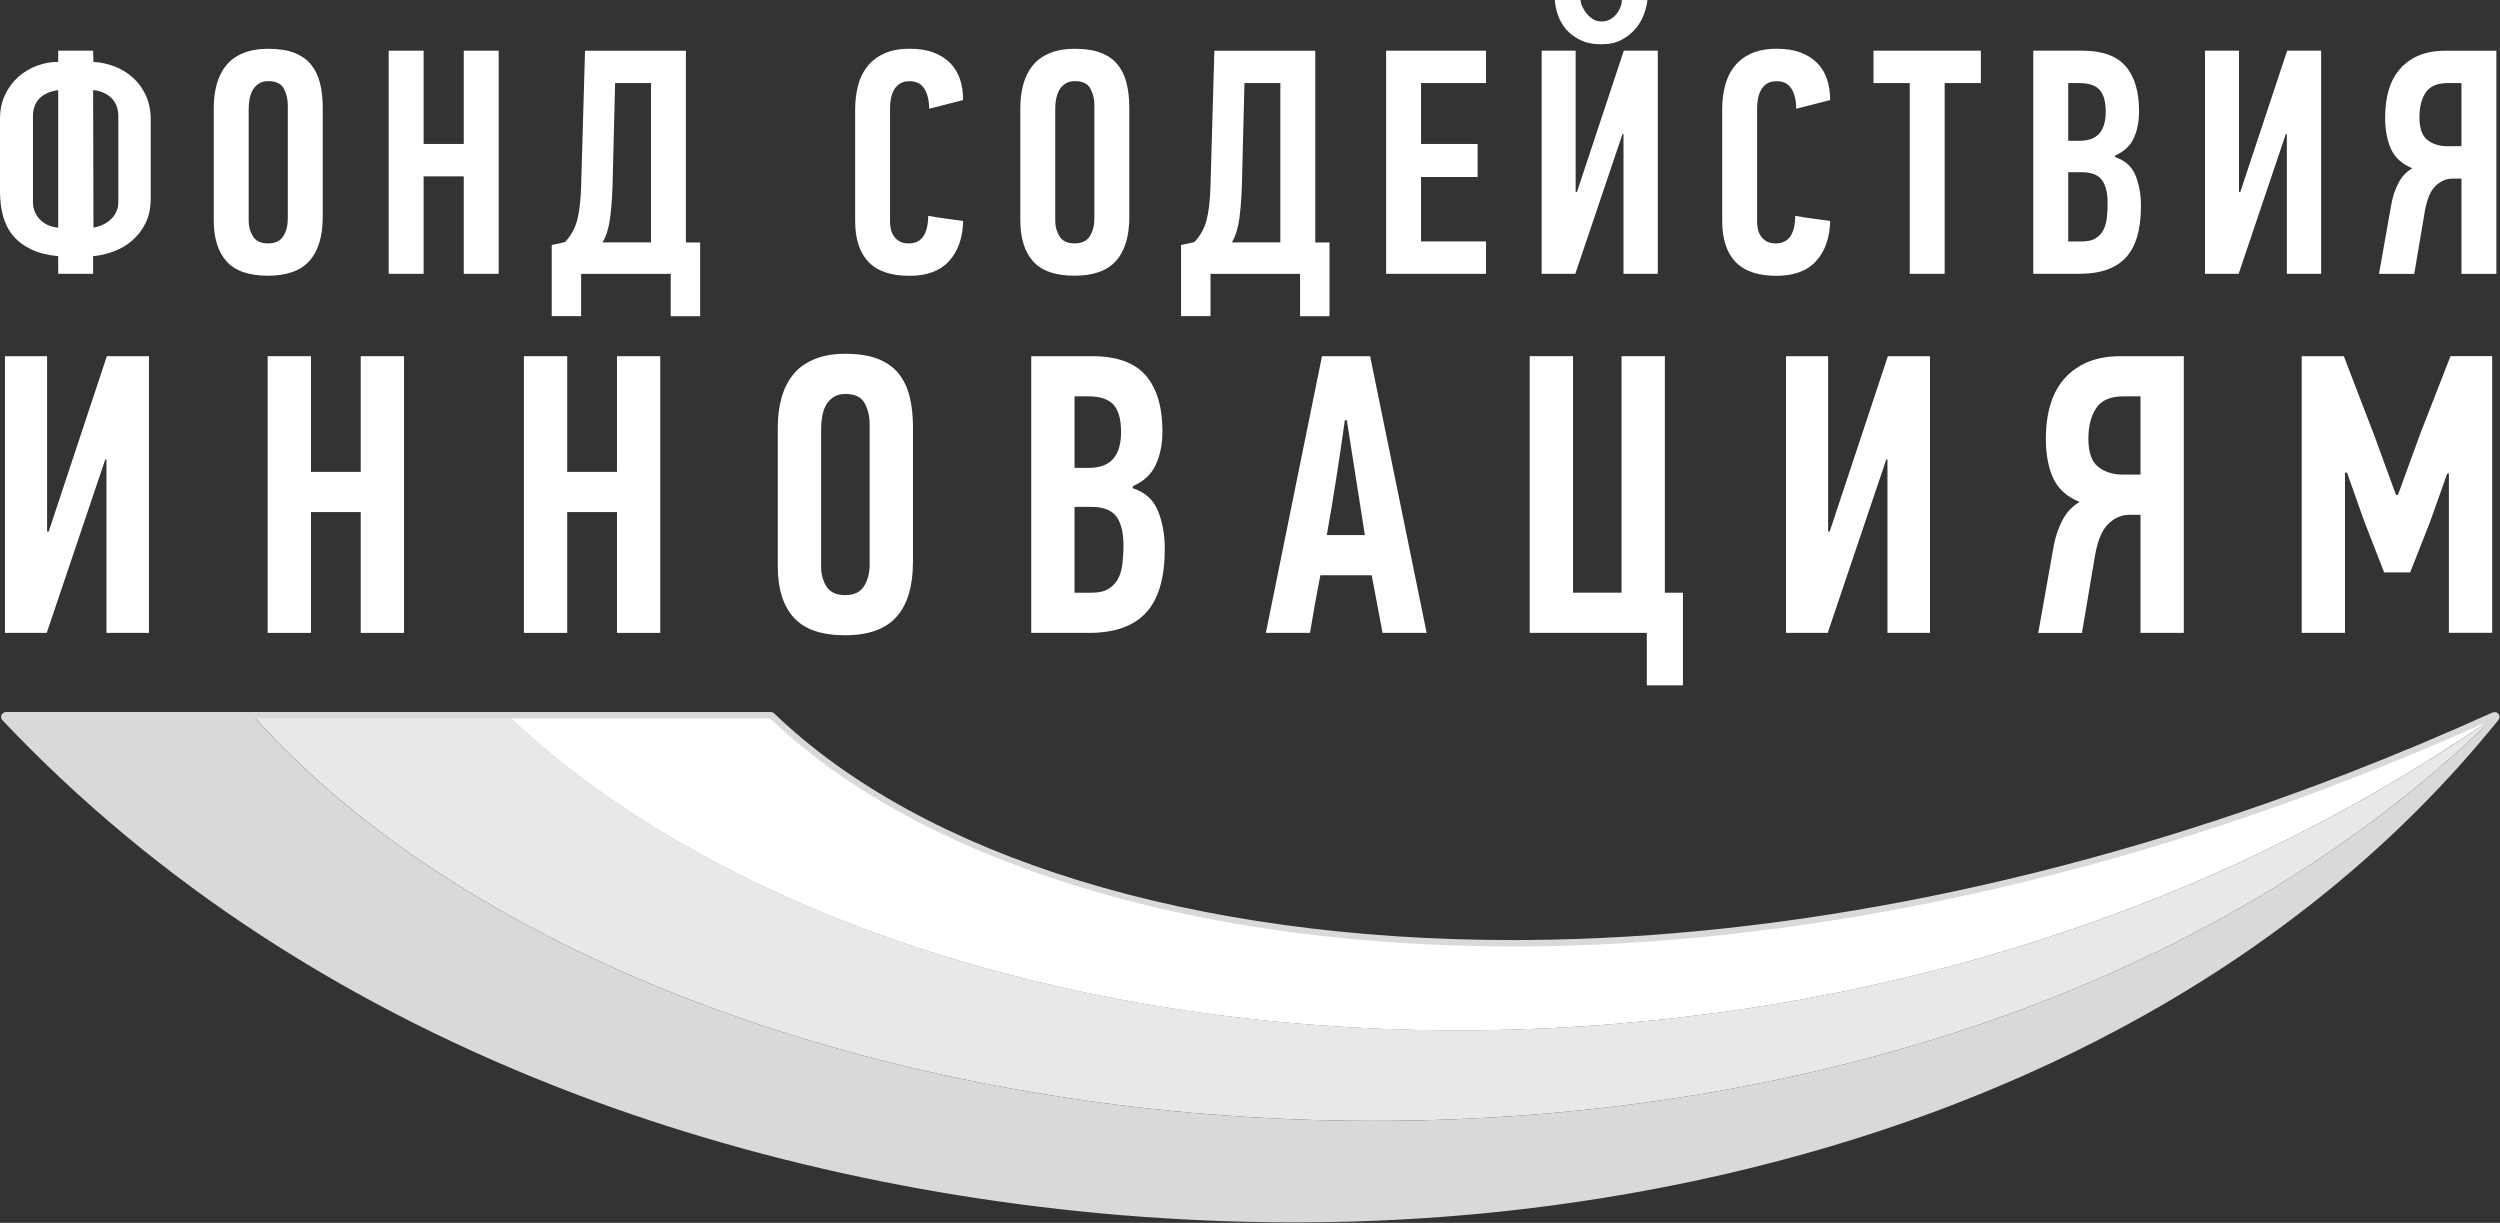
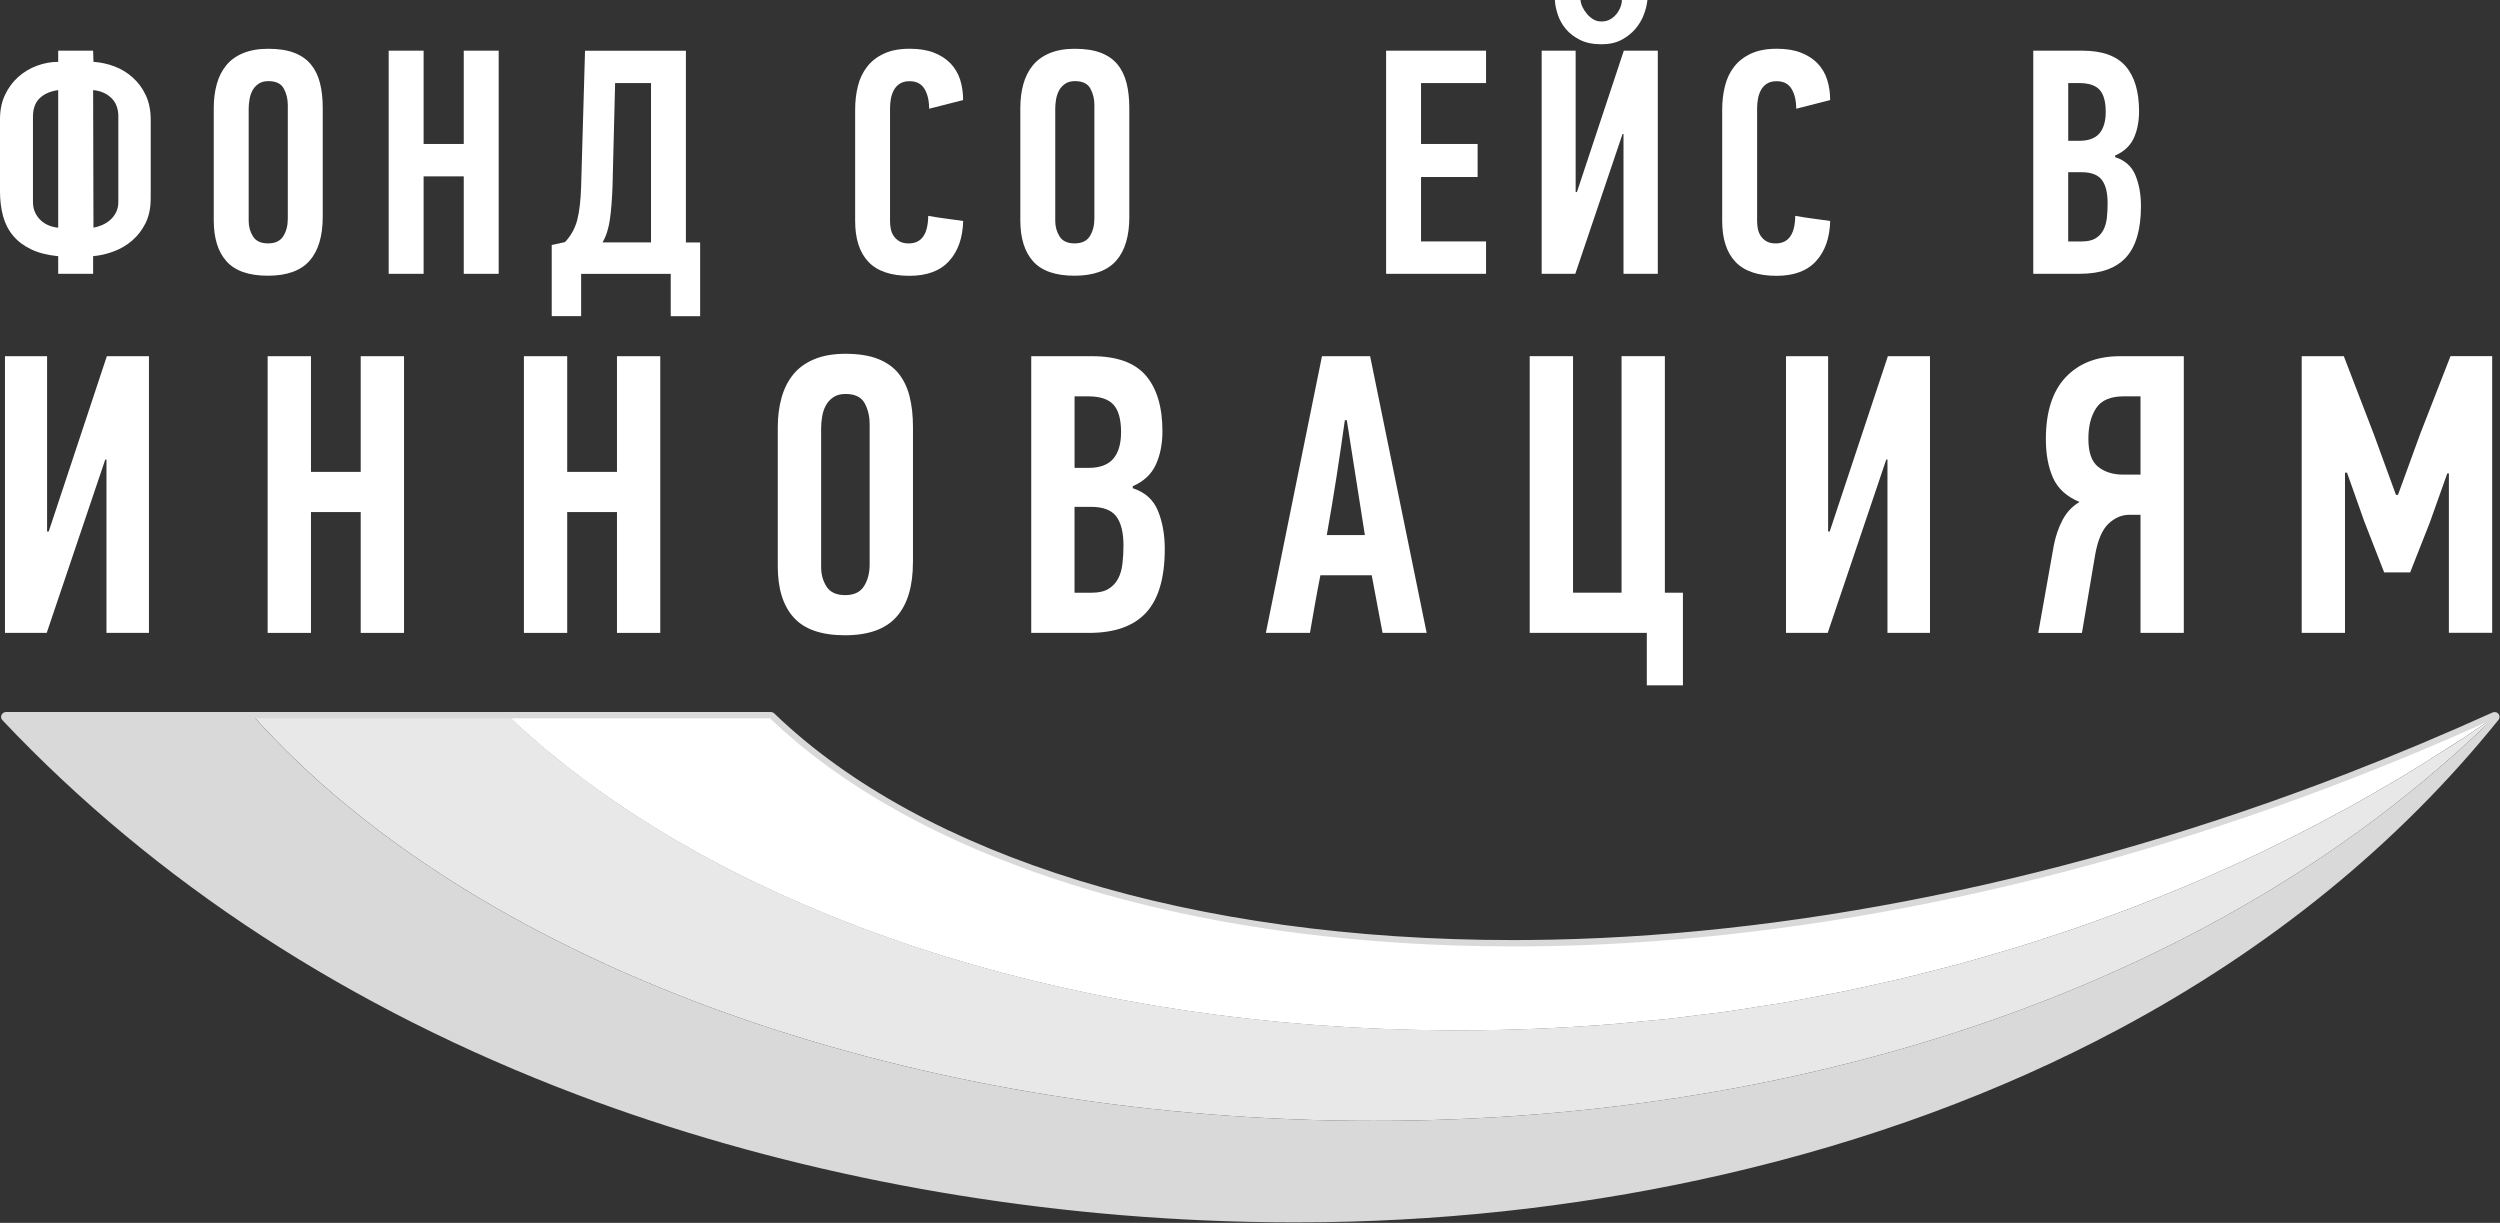
<svg xmlns="http://www.w3.org/2000/svg" width="738" height="361" viewBox="0 0 738 361" fill="none">
  <rect x="0" y="0" width="738" height="361" fill="#333333" stroke="none" />
  <path d="M44.48 58.679C44.48 61.449 43.97 63.849 42.97 65.869C41.96 67.889 40.66 69.589 39.05 70.979C37.45 72.369 35.64 73.439 33.62 74.199C31.61 74.959 29.57 75.429 27.49 75.619V80.829H17.18V75.619H17.08C13.96 75.309 11.32 74.629 9.16 73.589C6.99 72.549 5.23 71.209 3.86 69.569C2.49 67.929 1.51 65.999 0.9 63.789C0.3 61.579 0 59.149 0 56.499V35.199C0 32.489 0.49 30.089 1.48 28.009C2.46 25.929 3.77 24.159 5.39 22.709C7.02 21.259 8.86 20.159 10.93 19.399C12.99 18.639 15.08 18.259 17.18 18.259V14.949H27.49L27.59 18.259C29.66 18.389 31.71 18.829 33.73 19.579C35.74 20.339 37.55 21.429 39.15 22.849C40.76 24.279 42.05 26.019 43.03 28.099C44 30.189 44.49 32.579 44.49 35.289V58.679H44.48ZM17.18 26.599C14.88 26.919 13.07 27.699 11.74 28.969C10.4 30.229 9.73 32.059 9.73 34.459V59.629C9.73 60.829 9.95 61.889 10.4 62.799C10.84 63.709 11.42 64.489 12.12 65.119C12.82 65.749 13.61 66.239 14.51 66.589C15.4 66.939 16.29 67.139 17.18 67.209V26.599ZM34.94 34.459C34.94 32.059 34.23 30.199 32.81 28.869C31.4 27.549 29.63 26.789 27.49 26.599L27.59 67.199C28.41 67.069 29.25 66.819 30.13 66.439C31.01 66.069 31.81 65.559 32.53 64.929C33.25 64.299 33.83 63.539 34.27 62.659C34.71 61.779 34.93 60.769 34.93 59.629V34.459H34.94Z" fill="white" />
  <path d="M95.27 63.98C95.27 69.72 93.97 74.06 91.37 76.99C88.77 79.92 84.68 81.39 79.09 81.39C73.51 81.39 69.44 79.99 66.9 77.18C64.36 74.38 63.1 70.32 63.1 65.02V31.9C63.1 29.32 63.4 26.95 64 24.8C64.6 22.66 65.53 20.81 66.8 19.27C68.07 17.72 69.74 16.52 71.8 15.68C73.87 14.83 76.32 14.4 79.18 14.4C82.23 14.4 84.78 14.79 86.84 15.58C88.9 16.37 90.55 17.52 91.79 19.03C93.03 20.54 93.92 22.38 94.46 24.52C95 26.66 95.27 29.1 95.27 31.81V63.98V63.98ZM84.96 31.05C84.96 29.22 84.56 27.58 83.77 26.13C82.97 24.68 81.46 23.95 79.24 23.95C78.02 23.95 77.04 24.22 76.28 24.76C75.51 25.3 74.93 25.96 74.51 26.75C74.09 27.54 73.8 28.42 73.65 29.4C73.49 30.38 73.41 31.28 73.41 32.1V65.23C73.41 66.93 73.84 68.46 74.7 69.82C75.56 71.17 77.04 71.85 79.14 71.85C81.24 71.85 82.73 71.14 83.63 69.72C84.52 68.3 84.96 66.58 84.96 64.56V31.05V31.05Z" fill="white" />
  <path d="M136.9 80.831V52.061H125.05V80.831H114.74V14.961H125.05V42.501H136.9V14.961H147.21V80.831H136.9Z" fill="white" />
  <path d="M171.55 80.831V93.331H162.87V72.321L166.78 71.471C168.56 69.581 169.77 67.381 170.41 64.891C171.05 62.401 171.43 59.101 171.55 55.001L172.7 14.971H202.48V71.571H206.68V93.341H198V80.841H171.55V80.831ZM180.82 54.931C180.69 58.711 180.44 61.971 180.05 64.711C179.67 67.451 178.94 69.731 177.86 71.561H192.18V24.521H181.58L180.82 54.931Z" fill="white" />
  <path d="M268.55 14.391C271.29 14.391 273.64 14.761 275.62 15.521C277.59 16.271 279.23 17.321 280.54 18.661C281.84 20.001 282.8 21.601 283.41 23.451C284.01 25.301 284.31 27.331 284.31 29.541L274.28 32.101C274.28 29.711 273.82 27.751 272.91 26.241C271.99 24.721 270.53 23.971 268.51 23.971C267.31 23.971 266.33 24.221 265.58 24.731C264.82 25.241 264.24 25.881 263.83 26.671C263.42 27.461 263.13 28.321 262.97 29.231C262.82 30.151 262.74 31.011 262.74 31.841V65.321C262.74 65.951 262.8 66.641 262.93 67.401C263.05 68.161 263.32 68.871 263.74 69.531C264.15 70.191 264.72 70.751 265.44 71.191C266.16 71.641 267.09 71.861 268.24 71.861C272.03 71.861 273.95 69.151 274.01 63.721C275.73 64.031 277.45 64.301 279.17 64.521C280.89 64.741 282.61 64.981 284.33 65.231C284.2 70.211 282.82 74.161 280.17 77.061C277.53 79.971 273.63 81.421 268.48 81.421C263.01 81.421 258.97 80.051 256.36 77.301C253.75 74.551 252.44 70.531 252.44 65.231V32.371C252.44 29.911 252.71 27.591 253.25 25.421C253.79 23.241 254.7 21.331 255.98 19.691C257.25 18.051 258.91 16.761 260.99 15.811C263.03 14.861 265.55 14.391 268.55 14.391Z" fill="white" />
  <path d="M333.38 63.98C333.38 69.72 332.07 74.06 329.47 76.99C326.87 79.92 322.77 81.39 317.19 81.39C311.6 81.39 307.54 79.99 305 77.18C302.47 74.38 301.2 70.32 301.2 65.02V31.9C301.2 29.32 301.5 26.95 302.1 24.8C302.71 22.66 303.64 20.81 304.91 19.27C306.19 17.72 307.85 16.52 309.91 15.68C311.97 14.83 314.43 14.4 317.28 14.4C320.33 14.4 322.88 14.79 324.95 15.58C327.01 16.37 328.66 17.52 329.89 19.03C331.13 20.54 332.02 22.38 332.56 24.52C333.1 26.66 333.37 29.1 333.37 31.81V63.98H333.38ZM323.07 31.05C323.07 29.22 322.67 27.58 321.87 26.13C321.08 24.68 319.57 23.95 317.34 23.95C316.13 23.95 315.15 24.22 314.38 24.76C313.61 25.3 313.02 25.96 312.61 26.75C312.19 27.54 311.9 28.42 311.74 29.4C311.58 30.38 311.51 31.28 311.51 32.1V65.23C311.51 66.93 311.94 68.46 312.8 69.82C313.66 71.17 315.14 71.85 317.24 71.85C319.34 71.85 320.83 71.14 321.72 69.72C322.61 68.3 323.06 66.58 323.06 64.56V31.05H323.07Z" fill="white" />
-   <path d="M357.34 80.831V93.331H348.65V72.321L352.57 71.471C354.35 69.581 355.56 67.381 356.2 64.891C356.83 62.401 357.22 59.101 357.34 55.001L358.48 14.971H388.27V71.571H392.47V93.341H383.78V80.841H357.34V80.831ZM366.6 54.931C366.47 58.711 366.21 61.971 365.83 64.711C365.45 67.451 364.72 69.731 363.64 71.561H377.96V24.521H367.36L366.6 54.931Z" fill="white" />
  <path d="M409.18 80.831V14.961H438.68V24.521H419.49V42.501H436.19V52.251H419.49V71.271H438.68V80.831H409.18Z" fill="white" />
  <path d="M478.97 39.56L465.03 80.82H455.1V14.96H465.13V56.7H465.51L479.35 14.96H489.38V80.83H479.26V39.56H478.97ZM466.56 0C466.62 0.7 466.83 1.4 467.18 2.13C467.53 2.86 467.98 3.53 468.52 4.16C469.06 4.79 469.68 5.32 470.38 5.73C471.08 6.14 471.88 6.34 472.76 6.34C473.72 6.34 474.56 6.14 475.29 5.73C476.03 5.32 476.64 4.8 477.16 4.16C477.67 3.53 478.06 2.86 478.35 2.13C478.63 1.4 478.78 0.7 478.78 0H486.32C486.19 1.33 485.84 2.76 485.26 4.31C484.69 5.85 483.84 7.27 482.73 8.57C481.61 9.86 480.25 10.93 478.62 11.79C477 12.64 475.04 13.07 472.75 13.07C470.27 13.07 468.17 12.65 466.45 11.79C464.73 10.94 463.33 9.86 462.24 8.57C461.16 7.27 460.36 5.85 459.86 4.31C459.34 2.76 459.06 1.33 459 0H466.56Z" fill="white" />
  <path d="M524.511 14.391C527.251 14.391 529.611 14.761 531.571 15.521C533.541 16.271 535.181 17.321 536.491 18.661C537.791 20.001 538.751 21.601 539.351 23.451C539.961 25.301 540.261 27.331 540.261 29.541L530.241 32.101C530.241 29.711 529.781 27.751 528.871 26.241C527.951 24.721 526.481 23.971 524.471 23.971C523.271 23.971 522.291 24.221 521.541 24.731C520.781 25.241 520.191 25.881 519.791 26.671C519.381 27.461 519.091 28.321 518.941 29.231C518.781 30.151 518.701 31.011 518.701 31.841V65.321C518.701 65.951 518.761 66.641 518.891 67.401C519.011 68.161 519.281 68.871 519.691 69.531C520.101 70.191 520.671 70.751 521.391 71.191C522.121 71.641 523.051 71.861 524.181 71.861C527.971 71.861 529.891 69.151 529.961 63.721C531.681 64.031 533.391 64.301 535.121 64.521C536.841 64.741 538.561 64.981 540.271 65.231C540.141 70.211 538.761 74.161 536.121 77.061C533.481 79.971 529.581 81.421 524.431 81.421C518.961 81.421 514.911 80.051 512.311 77.301C509.701 74.551 508.391 70.531 508.391 65.231V32.371C508.391 29.911 508.661 27.591 509.201 25.421C509.741 23.241 510.641 21.331 511.921 19.691C513.191 18.051 514.861 16.761 516.931 15.811C518.991 14.861 521.521 14.391 524.511 14.391Z" fill="white" />
-   <path d="M574.061 24.521V80.831H563.751V24.521H553.061V14.961H584.751V24.521H574.061Z" fill="white" />
  <path d="M624.371 46.381C627.301 47.321 629.311 49.121 630.391 51.771C631.481 54.421 632.011 57.441 632.011 60.851C632.011 67.731 630.531 72.771 627.581 76.001C624.611 79.221 620.081 80.821 613.971 80.821H600.221V14.961H614.731C620.591 14.961 624.841 16.491 627.491 19.551C630.131 22.611 631.451 27.041 631.451 32.841C631.451 35.871 630.921 38.521 629.881 40.801C628.821 43.071 626.991 44.771 624.381 45.911V46.381H624.371ZM621.611 33.041C621.611 30.011 621.001 27.831 619.801 26.511C618.591 25.191 616.581 24.521 613.781 24.521H610.541V41.561H613.881C616.551 41.561 618.501 40.831 619.751 39.381C620.981 37.921 621.611 35.811 621.611 33.041ZM622.171 60.011C622.171 56.921 621.611 54.621 620.461 53.101C619.311 51.591 617.301 50.831 614.441 50.831H610.531V71.271H614.631C616.281 71.271 617.601 70.971 618.591 70.371C619.581 69.771 620.341 68.971 620.881 67.961C621.421 66.951 621.771 65.751 621.941 64.371C622.101 62.981 622.171 61.521 622.171 60.011Z" fill="white" />
-   <path d="M674.78 39.561L660.85 80.821H650.92V14.961H660.95V56.701H661.33L675.17 14.961H685.2V80.831H675.08V39.561H674.78Z" fill="white" />
-   <path d="M702.279 80.831L705.999 59.901C706.439 57.691 707.149 55.681 708.099 53.891C709.049 52.091 710.389 50.681 712.109 49.671C709.049 48.411 706.959 46.501 705.809 43.951C704.669 41.401 704.089 38.321 704.089 34.731C704.089 28.241 705.669 23.321 708.819 19.981C711.959 16.641 716.279 14.971 721.749 14.971H736.929V80.841H726.629V52.731H723.959C722.179 52.731 720.529 53.421 719.039 54.821C717.539 56.211 716.479 58.671 715.839 62.201L712.689 80.841H702.279V80.831ZM722.609 24.521C719.499 24.521 717.319 25.451 716.069 27.311C714.829 29.171 714.219 31.621 714.219 34.641C714.219 37.861 714.999 40.081 716.559 41.311C718.109 42.541 720.109 43.161 722.519 43.161H726.619V24.521H722.609Z" fill="white" />
  <path d="M31.07 135.66L13.79 186.83H1.47V105.15H13.9V156.9H14.38L31.54 105.15H43.97V186.83H31.43V135.66H31.07V135.66Z" fill="white" />
  <path d="M106.48 186.83V151.16H91.8V186.83H79.01V105.15H91.8V139.3H106.48V105.15H119.27V186.83H106.48V186.83Z" fill="white" />
  <path d="M182.13 186.83V151.16H167.44V186.83H154.66V105.15H167.44V139.3H182.13V105.15H194.91V186.83H182.13V186.83Z" fill="white" />
  <path d="M269.5 165.939C269.5 173.059 267.89 178.439 264.65 182.079C261.43 185.719 256.36 187.529 249.42 187.529C242.5 187.529 237.47 185.789 234.32 182.309C231.17 178.829 229.6 173.799 229.6 167.229V126.159C229.6 122.949 229.97 120.019 230.73 117.359C231.47 114.699 232.63 112.409 234.21 110.489C235.78 108.569 237.85 107.089 240.41 106.029C242.96 104.969 246.01 104.439 249.55 104.439C253.33 104.439 256.5 104.919 259.06 105.909C261.61 106.889 263.66 108.309 265.2 110.189C266.73 112.069 267.83 114.339 268.5 116.999C269.17 119.659 269.51 122.669 269.51 126.029V165.939H269.5ZM256.71 125.099C256.71 122.829 256.21 120.799 255.23 118.999C254.24 117.199 252.37 116.299 249.61 116.299C248.1 116.299 246.89 116.629 245.94 117.299C244.99 117.959 244.26 118.779 243.75 119.759C243.23 120.739 242.88 121.829 242.69 123.049C242.49 124.259 242.4 125.379 242.4 126.399V167.469C242.4 169.579 242.93 171.479 243.99 173.159C245.06 174.839 246.9 175.679 249.5 175.679C252.11 175.679 253.96 174.799 255.06 173.039C256.16 171.279 256.72 169.149 256.72 166.639V125.099H256.71Z" fill="white" />
  <path d="M334.37 144.11C338 145.29 340.49 147.52 341.83 150.8C343.17 154.09 343.84 157.84 343.84 162.06C343.84 170.59 342 176.85 338.34 180.84C334.67 184.83 329.05 186.83 321.47 186.83H304.42V105.15H322.43C329.68 105.15 334.95 107.05 338.23 110.84C341.5 114.64 343.15 120.13 343.15 127.33C343.15 131.09 342.49 134.37 341.19 137.19C339.89 140.01 337.62 142.12 334.39 143.53V144.11H334.37ZM330.94 127.56C330.94 123.8 330.19 121.1 328.7 119.46C327.2 117.82 324.71 117 321.24 117H317.21V138.12H321.35C324.67 138.12 327.09 137.22 328.64 135.42C330.17 133.62 330.94 131.01 330.94 127.56ZM331.65 161.01C331.65 157.18 330.94 154.32 329.52 152.44C328.1 150.56 325.61 149.62 322.06 149.62H317.2V174.97H322.29C324.34 174.97 325.98 174.6 327.2 173.85C328.43 173.11 329.37 172.11 330.05 170.86C330.72 169.61 331.15 168.12 331.35 166.4C331.55 164.69 331.65 162.89 331.65 161.01Z" fill="white" />
  <path d="M408.13 186.83L404.93 169.82H389.78C389.22 172.63 388.69 175.47 388.18 178.32C387.67 181.18 387.18 184.02 386.7 186.83H373.68C376.44 173.14 379.2 159.53 381.96 145.99C384.72 132.45 387.49 118.84 390.25 105.15H404.46L421.15 186.83H408.13ZM397 124.04C396.21 129.67 395.38 135.29 394.52 140.88C393.64 146.47 392.7 152.17 391.67 157.96H402.91L397.58 124.04H397Z" fill="white" />
  <path d="M491.47 105.151V174.971H496.8V202.311H486.14V186.821H451.57V105.141H464.36V174.961H478.68V105.141H491.47V105.151Z" fill="white" />
  <path d="M556.82 135.66L539.54 186.83H527.23V105.15H539.66V156.9H540.13L557.3 105.15H569.73V186.83H557.18V135.66H556.82V135.66Z" fill="white" />
  <path d="M601.689 186.83L606.309 160.87C606.859 158.13 607.729 155.64 608.909 153.41C610.099 151.18 611.759 149.43 613.879 148.18C610.099 146.62 607.489 144.25 606.069 141.09C604.649 137.92 603.939 134.11 603.939 129.65C603.939 121.6 605.889 115.5 609.789 111.36C613.699 107.22 619.049 105.15 625.839 105.15H644.659V186.83H631.879V151.97H628.569C626.349 151.97 624.319 152.83 622.469 154.56C620.609 156.28 619.289 159.33 618.499 163.72L614.589 186.84H601.689V186.83ZM626.909 117C623.039 117 620.329 118.15 618.799 120.46C617.259 122.77 616.489 125.79 616.489 129.55C616.489 133.54 617.459 136.3 619.389 137.82C621.319 139.34 623.789 140.11 626.789 140.11H631.879V117H626.909Z" fill="white" />
  <path d="M703.811 168.991L697.911 153.851L692.841 139.531H692.241V186.821H679.461V105.141H691.891L700.821 128.371L707.291 146.091H707.881L714.511 127.901L723.391 105.131H735.691V186.811H722.911V139.751H722.441L717.261 154.301L711.481 168.971H703.811V168.991Z" fill="white" />
  <path d="M74.97 211.631H1.79C99.1 314.611 238.37 353.731 355.42 358.831C360.88 359.061 366.27 359.211 371.63 359.301C373.24 359.321 374.84 359.341 376.44 359.351C381.32 359.401 386.19 359.421 390.97 359.361C466.92 358.261 551.28 341.741 624.65 302.641C666.74 280.201 705.23 250.351 736.41 211.641C736.41 211.641 736.41 211.641 736.4 211.651C558.89 385.311 203.93 355.241 74.97 211.631Z" fill="#D9D9D9" />
  <path d="M736.4 211.639C736.31 211.689 736.23 211.749 736.15 211.809C733.37 213.749 730.78 215.499 728.34 217.119C726.93 218.049 725.6 218.929 724.29 219.759C723.2 220.469 722.08 221.129 720.99 221.829C717.31 224.189 713.61 226.539 709.88 228.789C708.45 229.649 707.01 230.469 705.57 231.319C701.76 233.569 697.94 235.789 694.09 237.919C692.68 238.699 691.26 239.429 689.85 240.199C685.93 242.319 682.01 244.419 678.05 246.419C676.66 247.119 675.25 247.779 673.86 248.479C669.85 250.469 665.84 252.429 661.79 254.299C660.41 254.939 659.02 255.529 657.63 256.159C653.54 258.009 649.45 259.829 645.33 261.569C643.94 262.149 642.54 262.689 641.15 263.259C637.01 264.959 632.87 266.639 628.7 268.219C627.28 268.759 625.85 269.259 624.43 269.779C620.27 271.319 616.1 272.849 611.91 274.279C610.45 274.789 608.97 275.239 607.51 275.719C603.35 277.099 599.18 278.479 595 279.759C593.47 280.229 591.93 280.639 590.4 281.099C586.27 282.319 582.13 283.539 577.99 284.659C576.36 285.099 574.73 285.479 573.1 285.909C569.03 286.969 564.97 288.029 560.89 288.989C559.14 289.399 557.38 289.759 555.63 290.159C551.66 291.059 547.69 291.959 543.72 292.769C541.83 293.149 539.94 293.469 538.04 293.839C534.2 294.579 530.36 295.329 526.52 295.989C524.4 296.349 522.28 296.639 520.16 296.979C516.54 297.559 512.92 298.159 509.3 298.659C506.86 299.009 504.43 299.259 501.99 299.569C498.69 299.989 495.39 300.439 492.09 300.799C489.05 301.129 486.02 301.369 482.99 301.649C480.3 301.899 477.6 302.189 474.91 302.399C469.18 302.849 463.47 303.209 457.77 303.489C457.76 303.489 457.75 303.489 457.75 303.489C454.41 303.649 451.08 303.779 447.76 303.879C447.7 303.879 447.65 303.889 447.59 303.889C444.31 303.989 441.05 304.059 437.78 304.099C437.67 304.099 437.56 304.099 437.45 304.109C434.25 304.149 431.05 304.159 427.86 304.149C427.67 304.149 427.49 304.139 427.31 304.139C424.19 304.119 421.07 304.079 417.96 304.009C417.73 304.009 417.5 303.999 417.27 303.989C414.21 303.919 411.16 303.829 408.11 303.709C407.83 303.699 407.55 303.689 407.26 303.669C404.27 303.549 401.29 303.399 398.32 303.229C397.98 303.209 397.65 303.189 397.31 303.159C394.4 302.989 391.5 302.799 388.61 302.579C388.19 302.549 387.77 302.509 387.34 302.479C384.53 302.259 381.73 302.029 378.94 301.769C378.47 301.729 378 301.669 377.53 301.629C374.8 301.369 372.07 301.089 369.36 300.789C368.82 300.729 368.28 300.659 367.74 300.599C365.1 300.299 362.46 299.989 359.83 299.639C359.25 299.569 358.67 299.489 358.09 299.409C355.52 299.069 352.96 298.719 350.41 298.339C349.76 298.239 349.12 298.139 348.47 298.039C346 297.659 343.53 297.279 341.07 296.869C340.36 296.749 339.66 296.619 338.95 296.499C336.56 296.089 334.18 295.679 331.81 295.229C331.05 295.089 330.31 294.939 329.55 294.799C327.24 294.359 324.94 293.909 322.65 293.439C321.83 293.269 321.02 293.089 320.2 292.919C317.99 292.459 315.79 291.989 313.6 291.489C312.72 291.289 311.85 291.079 310.97 290.879C308.85 290.389 306.74 289.899 304.64 289.389C303.72 289.159 302.81 288.929 301.89 288.689C299.85 288.179 297.82 287.669 295.8 287.129C294.81 286.869 293.84 286.589 292.86 286.319C290.93 285.799 288.99 285.269 287.08 284.719C286.05 284.429 285.04 284.119 284.01 283.809C282.16 283.269 280.29 282.719 278.46 282.149C277.42 281.829 276.39 281.489 275.35 281.159C273.55 280.589 271.76 280.019 269.98 279.429C268.9 279.069 267.83 278.699 266.76 278.329C265.05 277.739 263.33 277.169 261.64 276.559C260.52 276.169 259.42 275.749 258.3 275.339C256.67 274.739 255.04 274.159 253.43 273.539C252.27 273.099 251.14 272.649 249.99 272.199C248.44 271.589 246.89 270.999 245.36 270.379C244.18 269.899 243.03 269.409 241.86 268.919C240.38 268.309 238.9 267.699 237.44 267.069C236.24 266.549 235.06 266.009 233.87 265.489C232.47 264.869 231.05 264.259 229.67 263.619C228.46 263.059 227.27 262.489 226.07 261.929C224.73 261.289 223.38 260.679 222.06 260.029C220.83 259.429 219.62 258.809 218.4 258.199C217.14 257.569 215.86 256.949 214.62 256.299C213.39 255.659 212.18 255.009 210.96 254.359C209.75 253.719 208.53 253.079 207.33 252.429C206.1 251.759 204.91 251.069 203.7 250.379C202.55 249.729 201.38 249.079 200.23 248.419C199 247.699 197.8 246.969 196.59 246.239C195.5 245.589 194.39 244.939 193.31 244.269C192.1 243.529 190.93 242.759 189.74 242.009C188.68 241.339 187.62 240.679 186.58 239.999C185.35 239.199 184.16 238.379 182.95 237.559C181.98 236.899 181 236.259 180.04 235.599C178.8 234.739 177.6 233.859 176.38 232.989C175.49 232.349 174.57 231.709 173.69 231.059C172.49 230.169 171.31 229.259 170.13 228.359C169.27 227.699 168.39 227.049 167.54 226.389C166.33 225.439 165.15 224.469 163.96 223.499C163.18 222.859 162.37 222.229 161.6 221.589C160.34 220.539 159.13 219.479 157.9 218.409C157.23 217.829 156.54 217.259 155.87 216.669C154 215.009 152.16 213.319 150.36 211.619H74.99C203.93 355.239 558.89 385.309 736.4 211.639Z" fill="#E8E8E8" />
  <path d="M450.84 278.941C449.46 278.951 448.07 278.951 446.7 278.951C446.08 278.951 445.48 278.941 444.86 278.941C442.85 278.931 440.85 278.921 438.86 278.881C437.77 278.871 436.68 278.841 435.59 278.821C433.62 278.781 431.67 278.731 429.72 278.671C428.62 278.641 427.53 278.601 426.44 278.551C424.52 278.481 422.61 278.401 420.71 278.301C419.61 278.241 418.51 278.181 417.41 278.121C415.54 278.021 413.68 277.911 411.83 277.781C410.72 277.711 409.62 277.631 408.51 277.551C406.7 277.411 404.89 277.281 403.09 277.121C401.96 277.021 400.84 276.921 399.72 276.821C397.96 276.651 396.21 276.491 394.47 276.311C393.34 276.191 392.22 276.071 391.1 275.951C389.4 275.761 387.7 275.571 386.01 275.361C384.86 275.221 383.72 275.071 382.58 274.921C380.94 274.711 379.31 274.491 377.69 274.271C376.53 274.101 375.38 273.931 374.22 273.761C372.64 273.531 371.06 273.281 369.49 273.041C368.33 272.851 367.17 272.651 366.01 272.451C364.48 272.191 362.96 271.941 361.45 271.661C360.27 271.451 359.11 271.221 357.94 271.001C356.48 270.721 355.01 270.441 353.56 270.151C352.37 269.911 351.2 269.661 350.02 269.421C348.62 269.121 347.21 268.831 345.82 268.521C344.62 268.251 343.43 267.971 342.24 267.691C340.91 267.381 339.57 267.071 338.25 266.751C337.03 266.451 335.83 266.151 334.62 265.841C333.35 265.511 332.08 265.191 330.83 264.861C329.6 264.531 328.4 264.191 327.18 263.851C325.97 263.521 324.76 263.181 323.56 262.841C322.33 262.481 321.13 262.111 319.92 261.751C318.76 261.401 317.6 261.051 316.45 260.691C315.23 260.311 314.03 259.911 312.82 259.511C311.72 259.151 310.6 258.791 309.51 258.421C308.29 258.011 307.09 257.581 305.89 257.151C304.84 256.781 303.78 256.411 302.74 256.031C301.53 255.591 300.34 255.131 299.14 254.671C298.14 254.291 297.13 253.921 296.14 253.531C294.94 253.051 293.76 252.571 292.57 252.091C291.61 251.701 290.65 251.321 289.71 250.921C288.53 250.421 287.36 249.911 286.2 249.401C285.29 249.001 284.37 248.611 283.47 248.201C282.29 247.671 281.13 247.121 279.97 246.571C279.12 246.171 278.25 245.771 277.41 245.371C276.24 244.811 275.09 244.221 273.94 243.651C273.14 243.241 272.32 242.851 271.53 242.441C270.37 241.841 269.24 241.221 268.1 240.611C267.35 240.201 266.58 239.801 265.84 239.391C264.71 238.761 263.6 238.121 262.49 237.481C261.77 237.071 261.04 236.661 260.33 236.241C259.22 235.581 258.14 234.911 257.05 234.241C256.38 233.831 255.69 233.421 255.03 233.001C253.95 232.311 252.89 231.611 251.83 230.921C251.19 230.501 250.54 230.091 249.92 229.661C248.85 228.941 247.82 228.201 246.78 227.461C246.2 227.051 245.6 226.651 245.03 226.231C243.99 225.481 242.98 224.711 241.96 223.941C241.42 223.531 240.86 223.131 240.32 222.711C239.28 221.901 238.27 221.071 237.26 220.251C236.79 219.871 236.3 219.491 235.83 219.111C234.72 218.181 233.64 217.241 232.57 216.301C232.23 216.001 231.88 215.721 231.55 215.421C230.16 214.171 228.8 212.911 227.48 211.641H163.51H150.3C152.1 213.341 153.93 215.031 155.81 216.691C156.47 217.281 157.16 217.851 157.84 218.431C159.07 219.501 160.28 220.571 161.54 221.611C162.31 222.251 163.12 222.881 163.9 223.521C165.09 224.481 166.26 225.461 167.48 226.411C168.33 227.081 169.21 227.721 170.07 228.381C171.25 229.281 172.42 230.191 173.63 231.081C174.51 231.731 175.43 232.361 176.32 233.011C177.54 233.881 178.74 234.761 179.98 235.621C180.94 236.281 181.92 236.921 182.89 237.581C184.1 238.391 185.29 239.221 186.52 240.021C187.56 240.701 188.63 241.361 189.68 242.031C190.87 242.791 192.05 243.551 193.25 244.291C194.33 244.961 195.44 245.601 196.53 246.261C197.74 246.991 198.94 247.721 200.17 248.441C201.31 249.101 202.48 249.741 203.64 250.401C204.85 251.091 206.05 251.781 207.27 252.451C208.47 253.101 209.69 253.741 210.9 254.381C212.12 255.031 213.33 255.681 214.56 256.321C215.81 256.971 217.08 257.591 218.34 258.221C219.56 258.831 220.77 259.451 222 260.051C223.32 260.701 224.67 261.321 226.01 261.951C227.21 262.511 228.4 263.091 229.61 263.641C231 264.281 232.41 264.891 233.81 265.511C235 266.031 236.18 266.571 237.38 267.091C238.84 267.711 240.32 268.321 241.8 268.941C242.97 269.431 244.13 269.921 245.3 270.401C246.83 271.021 248.39 271.621 249.93 272.221C251.07 272.661 252.21 273.121 253.37 273.561C254.98 274.171 256.61 274.761 258.24 275.361C259.35 275.761 260.46 276.181 261.58 276.581C263.27 277.181 264.99 277.761 266.7 278.351C267.77 278.711 268.84 279.091 269.92 279.451C271.7 280.041 273.5 280.611 275.29 281.181C276.33 281.511 277.35 281.851 278.4 282.171C280.24 282.741 282.1 283.291 283.95 283.831C284.97 284.131 285.99 284.451 287.02 284.741C288.94 285.301 290.87 285.821 292.8 286.341C293.78 286.611 294.75 286.891 295.74 287.151C297.76 287.691 299.79 288.201 301.83 288.711C302.75 288.941 303.66 289.181 304.58 289.411C306.68 289.921 308.8 290.421 310.91 290.901C311.79 291.101 312.66 291.311 313.54 291.511C315.73 292.001 317.94 292.471 320.14 292.941C320.96 293.111 321.77 293.291 322.59 293.461C324.88 293.931 327.18 294.381 329.49 294.821C330.24 294.961 330.99 295.121 331.75 295.251C334.12 295.691 336.5 296.111 338.89 296.521C339.6 296.641 340.3 296.771 341.01 296.891C343.47 297.301 345.93 297.681 348.41 298.061C349.06 298.161 349.7 298.261 350.35 298.361C352.9 298.741 355.47 299.091 358.03 299.431C358.61 299.511 359.19 299.591 359.77 299.661C362.4 300.011 365.03 300.311 367.68 300.621C368.22 300.681 368.76 300.751 369.3 300.811C372.01 301.111 374.74 301.391 377.47 301.651C377.94 301.691 378.41 301.751 378.88 301.791C381.67 302.051 384.47 302.281 387.28 302.501C387.7 302.531 388.12 302.571 388.55 302.601C391.44 302.821 394.34 303.011 397.25 303.181C397.59 303.201 397.92 303.231 398.26 303.251C401.23 303.421 404.22 303.561 407.2 303.691C407.48 303.701 407.76 303.711 408.05 303.731C411.1 303.851 414.15 303.951 417.21 304.011C417.44 304.021 417.67 304.031 417.9 304.031C421.01 304.101 424.13 304.141 427.25 304.161C427.43 304.161 427.61 304.171 427.8 304.171C430.99 304.181 434.19 304.171 437.39 304.131C437.5 304.121 437.61 304.121 437.72 304.121C440.98 304.081 444.25 304.011 447.53 303.911C447.59 303.911 447.64 303.901 447.7 303.901C451.03 303.801 454.36 303.671 457.69 303.511C457.7 303.511 457.7 303.511 457.71 303.511C463.41 303.231 469.12 302.871 474.85 302.421C477.54 302.211 480.24 301.921 482.93 301.671C485.96 301.391 488.99 301.151 492.03 300.821C495.33 300.461 498.63 300.011 501.93 299.591C504.37 299.281 506.8 299.021 509.24 298.681C512.86 298.181 516.48 297.581 520.1 297.001C522.22 296.661 524.34 296.371 526.46 296.011C530.3 295.361 534.14 294.601 537.98 293.861C539.87 293.501 541.76 293.171 543.66 292.791C547.63 291.981 551.6 291.081 555.57 290.181C557.32 289.791 559.08 289.431 560.83 289.011C564.91 288.051 568.97 286.991 573.04 285.931C574.67 285.501 576.3 285.121 577.93 284.681C582.08 283.561 586.21 282.341 590.34 281.121C591.87 280.661 593.41 280.251 594.94 279.781C599.12 278.501 603.29 277.131 607.45 275.741C608.92 275.251 610.39 274.801 611.85 274.301C616.04 272.871 620.2 271.341 624.37 269.801C625.79 269.281 627.22 268.781 628.64 268.241C632.81 266.651 636.95 264.981 641.09 263.281C642.48 262.711 643.88 262.171 645.27 261.591C649.39 259.861 653.49 258.031 657.57 256.181C658.96 255.561 660.35 254.961 661.73 254.321C665.78 252.451 669.79 250.491 673.8 248.501C675.2 247.811 676.6 247.151 677.99 246.441C681.95 244.431 685.87 242.341 689.79 240.221C691.2 239.451 692.62 238.721 694.03 237.941C697.88 235.811 701.7 233.581 705.51 231.341C706.94 230.491 708.39 229.671 709.82 228.811C713.56 226.561 717.25 224.221 720.93 221.851C723.38 220.281 725.86 218.761 728.29 217.141C730.91 215.401 733.5 213.631 736.1 211.831C736.13 211.811 736.17 211.781 736.2 211.761C736.25 211.731 736.3 211.701 736.35 211.661C722.06 218.121 707.87 224.081 693.8 229.541C605.96 263.621 522.99 278.401 450.84 278.941Z" fill="white" />
  <path d="M737.6 210.799C737.5 210.659 737.36 210.529 737.2 210.419C737.04 210.319 736.87 210.269 736.76 210.239C736.55 210.189 736.1 210.189 735.8 210.329C721.71 216.699 707.42 222.699 693.33 228.169C611.66 259.859 527.81 276.909 450.83 277.489C449.46 277.509 448.06 277.509 446.7 277.509C352.17 277.509 272.66 253.119 228.56 210.599C228.29 210.339 227.91 210.189 227.54 210.189H1.79C1.21 210.189 0.69 210.519 0.45 211.039C0.21 211.559 0.31 212.169 0.71 212.599C46 260.519 103.18 297.759 170.67 323.259C227.29 344.669 291.15 357.459 355.36 360.249C364.26 360.639 373.31 360.839 382.26 360.839C385.16 360.839 388.1 360.819 390.98 360.779C431.11 360.199 470.86 355.439 509.11 346.629C551.21 336.939 590.31 322.559 625.34 303.879C670.21 279.959 707.96 249.229 737.52 212.539C737.53 212.529 737.54 212.519 737.54 212.509C737.55 212.499 737.56 212.489 737.56 212.479C737.67 212.319 737.75 212.169 737.8 211.949H737.81C737.87 211.749 737.87 211.529 737.82 211.299C737.78 211.119 737.7 210.949 737.6 210.799ZM366.49 272.969C367.46 273.139 368.44 273.299 369.42 273.459C370.99 273.709 372.57 273.949 374.15 274.189L374.28 274.209C375.39 274.379 376.5 274.539 377.62 274.699C379.24 274.929 380.88 275.139 382.51 275.349C383.65 275.499 384.8 275.649 385.95 275.789C387.64 275.999 389.34 276.189 391.12 276.379C392.22 276.499 393.31 276.619 394.42 276.739C396.16 276.919 397.91 277.089 399.67 277.249L400.46 277.319C401.32 277.399 402.18 277.479 403.04 277.549C404.83 277.699 406.65 277.839 408.46 277.979C409.57 278.059 410.67 278.139 411.78 278.219C413.63 278.349 415.5 278.459 417.37 278.559C418.47 278.619 419.57 278.679 420.67 278.739C422.57 278.829 424.49 278.909 426.41 278.989L427.22 279.019C428.04 279.049 428.87 279.079 429.69 279.109C431.64 279.169 433.6 279.219 435.59 279.259C436.67 279.279 437.75 279.299 438.84 279.319C440.84 279.349 442.84 279.369 444.85 279.369L446.34 279.379C447.83 279.389 449.32 279.389 450.83 279.379C528.03 278.799 612.13 261.699 694.01 229.919C707.57 224.659 721.29 218.909 734.85 212.809C705.64 248.639 668.5 278.719 624.42 302.219C558.16 337.529 475.25 357.659 390.95 358.889C386.87 358.939 382.76 358.979 378.57 358.909L376.43 358.879C374.83 358.869 373.23 358.859 371.62 358.829C365.47 358.719 360.33 358.569 355.43 358.359C272.11 354.729 115.67 330.869 2.83 212.059H227.34C228.59 213.269 229.92 214.499 231.29 215.729C231.46 215.879 231.64 216.039 231.82 216.189C231.99 216.329 232.15 216.469 232.31 216.609C233.39 217.559 234.46 218.499 235.58 219.429C235.86 219.659 236.15 219.889 236.43 220.119L237.45 220.939C238.32 221.649 239.18 222.349 240.08 223.039C240.41 223.299 240.75 223.549 241.09 223.799L242.23 224.659C243.08 225.299 243.92 225.939 244.79 226.569C245.15 226.829 245.53 227.089 245.9 227.349L246.96 228.089C247.86 228.729 248.77 229.369 249.69 229.999C250.08 230.269 250.49 230.529 250.89 230.789L251.93 231.469C252.88 232.099 253.83 232.729 254.81 233.339C255.25 233.619 255.71 233.899 256.16 234.169L257.25 234.839C258.2 235.429 259.15 236.009 260.12 236.589C260.58 236.859 261.05 237.129 261.52 237.399L262.95 238.219C263.84 238.729 264.73 239.239 265.63 239.749C266.13 240.029 266.65 240.299 267.16 240.579L268.71 241.409C269.58 241.879 270.44 242.349 271.33 242.799C271.83 243.059 272.34 243.309 272.85 243.569L274.49 244.389C275.39 244.839 276.29 245.299 277.21 245.739C277.77 246.009 278.35 246.279 278.92 246.549L280.36 247.219C281.33 247.679 282.3 248.129 283.28 248.579C283.83 248.819 284.38 249.059 284.93 249.309L286.94 250.189C287.8 250.569 288.66 250.939 289.53 251.309C290.15 251.569 290.79 251.829 291.42 252.089L293.25 252.829C294.15 253.199 295.05 253.559 295.97 253.919C296.64 254.179 297.31 254.439 297.99 254.689L299.48 255.259C300.51 255.649 301.53 256.039 302.57 256.419C303.32 256.689 304.08 256.959 304.84 257.229L306.04 257.649C307.14 258.039 308.24 258.429 309.35 258.809C310.12 259.069 310.9 259.329 311.69 259.579L313.27 260.099C314.27 260.429 315.28 260.759 316.3 261.079C317.13 261.339 317.96 261.589 318.8 261.849L320.71 262.429C321.61 262.699 322.51 262.979 323.42 263.239C324.37 263.509 325.33 263.779 326.29 264.049L327.15 264.289C328.33 264.619 329.5 264.949 330.7 265.269C331.82 265.569 332.95 265.849 334.08 266.139L335.24 266.439C336.2 266.689 337.16 266.929 338.14 267.169C339.44 267.489 340.74 267.789 342.13 268.109L342.83 268.269C343.79 268.499 344.75 268.719 345.72 268.939C347.08 269.239 348.46 269.529 349.92 269.839L350.4 269.939C351.42 270.149 352.43 270.369 353.46 270.579C354.91 270.869 356.37 271.149 357.84 271.429L358.58 271.569C359.5 271.749 360.42 271.919 361.35 272.089C362.78 272.349 364.22 272.589 365.66 272.839L366.49 272.969Z" fill="#D9D9D9" />
</svg>